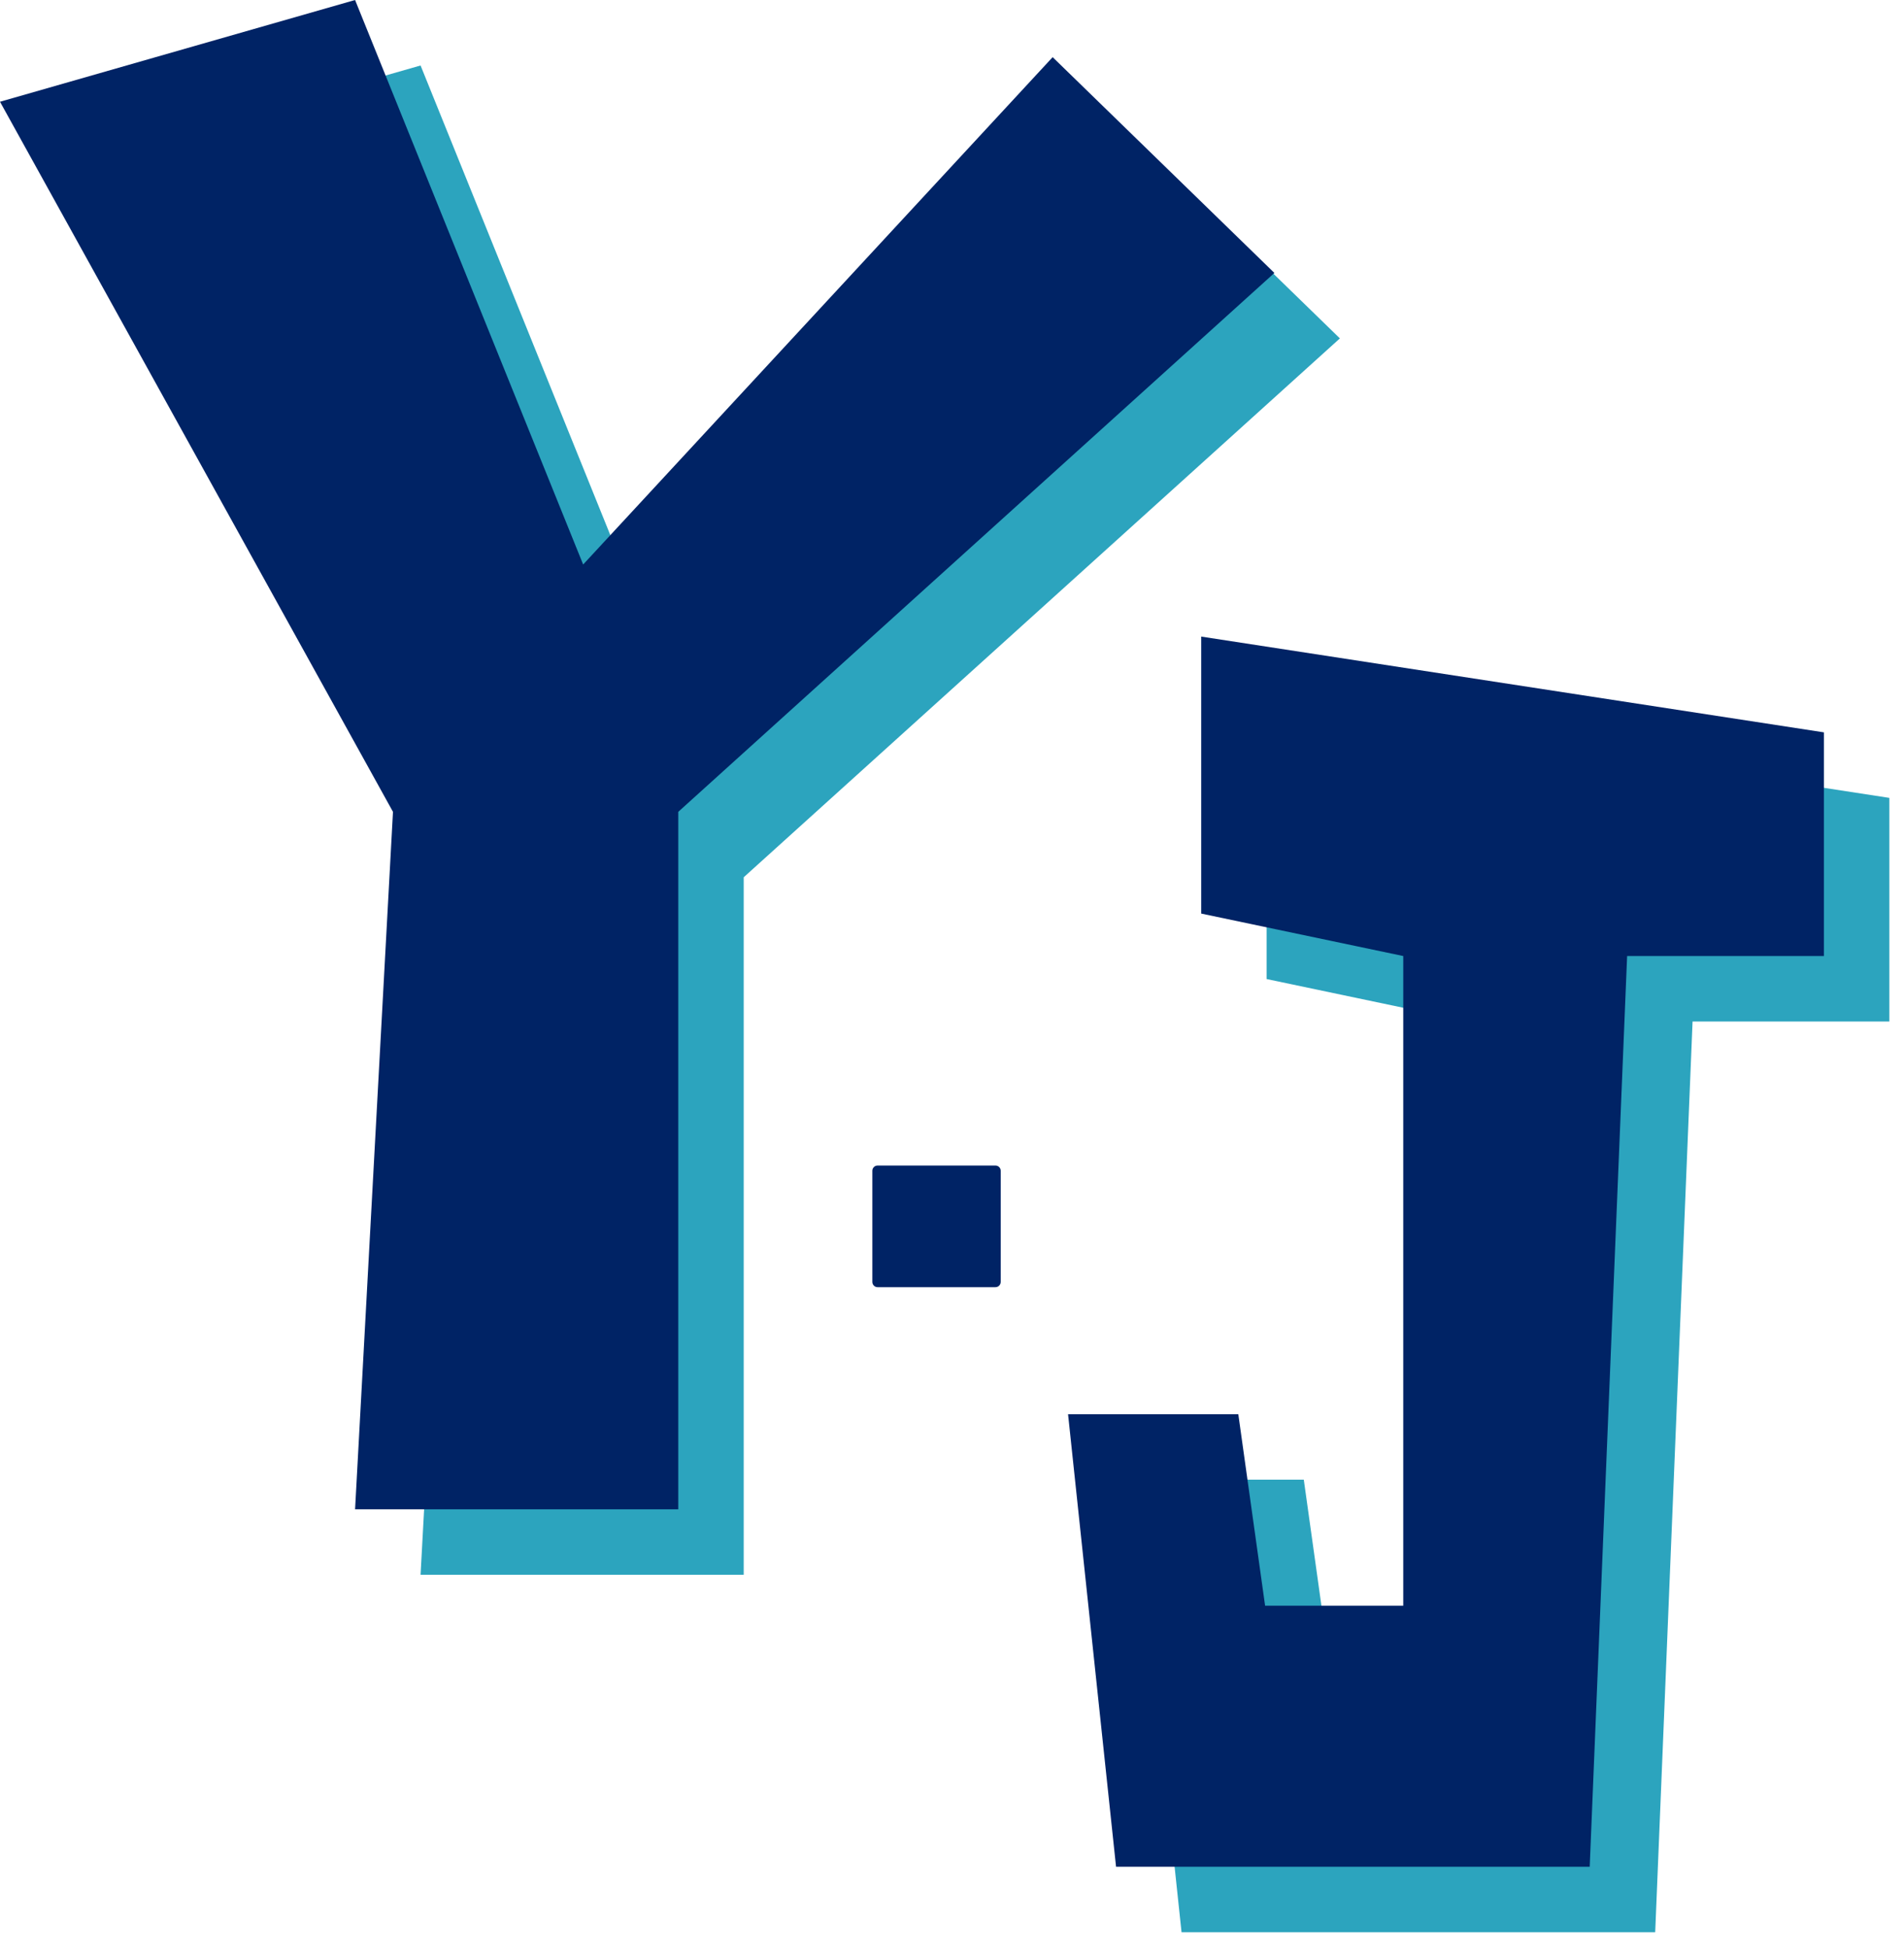
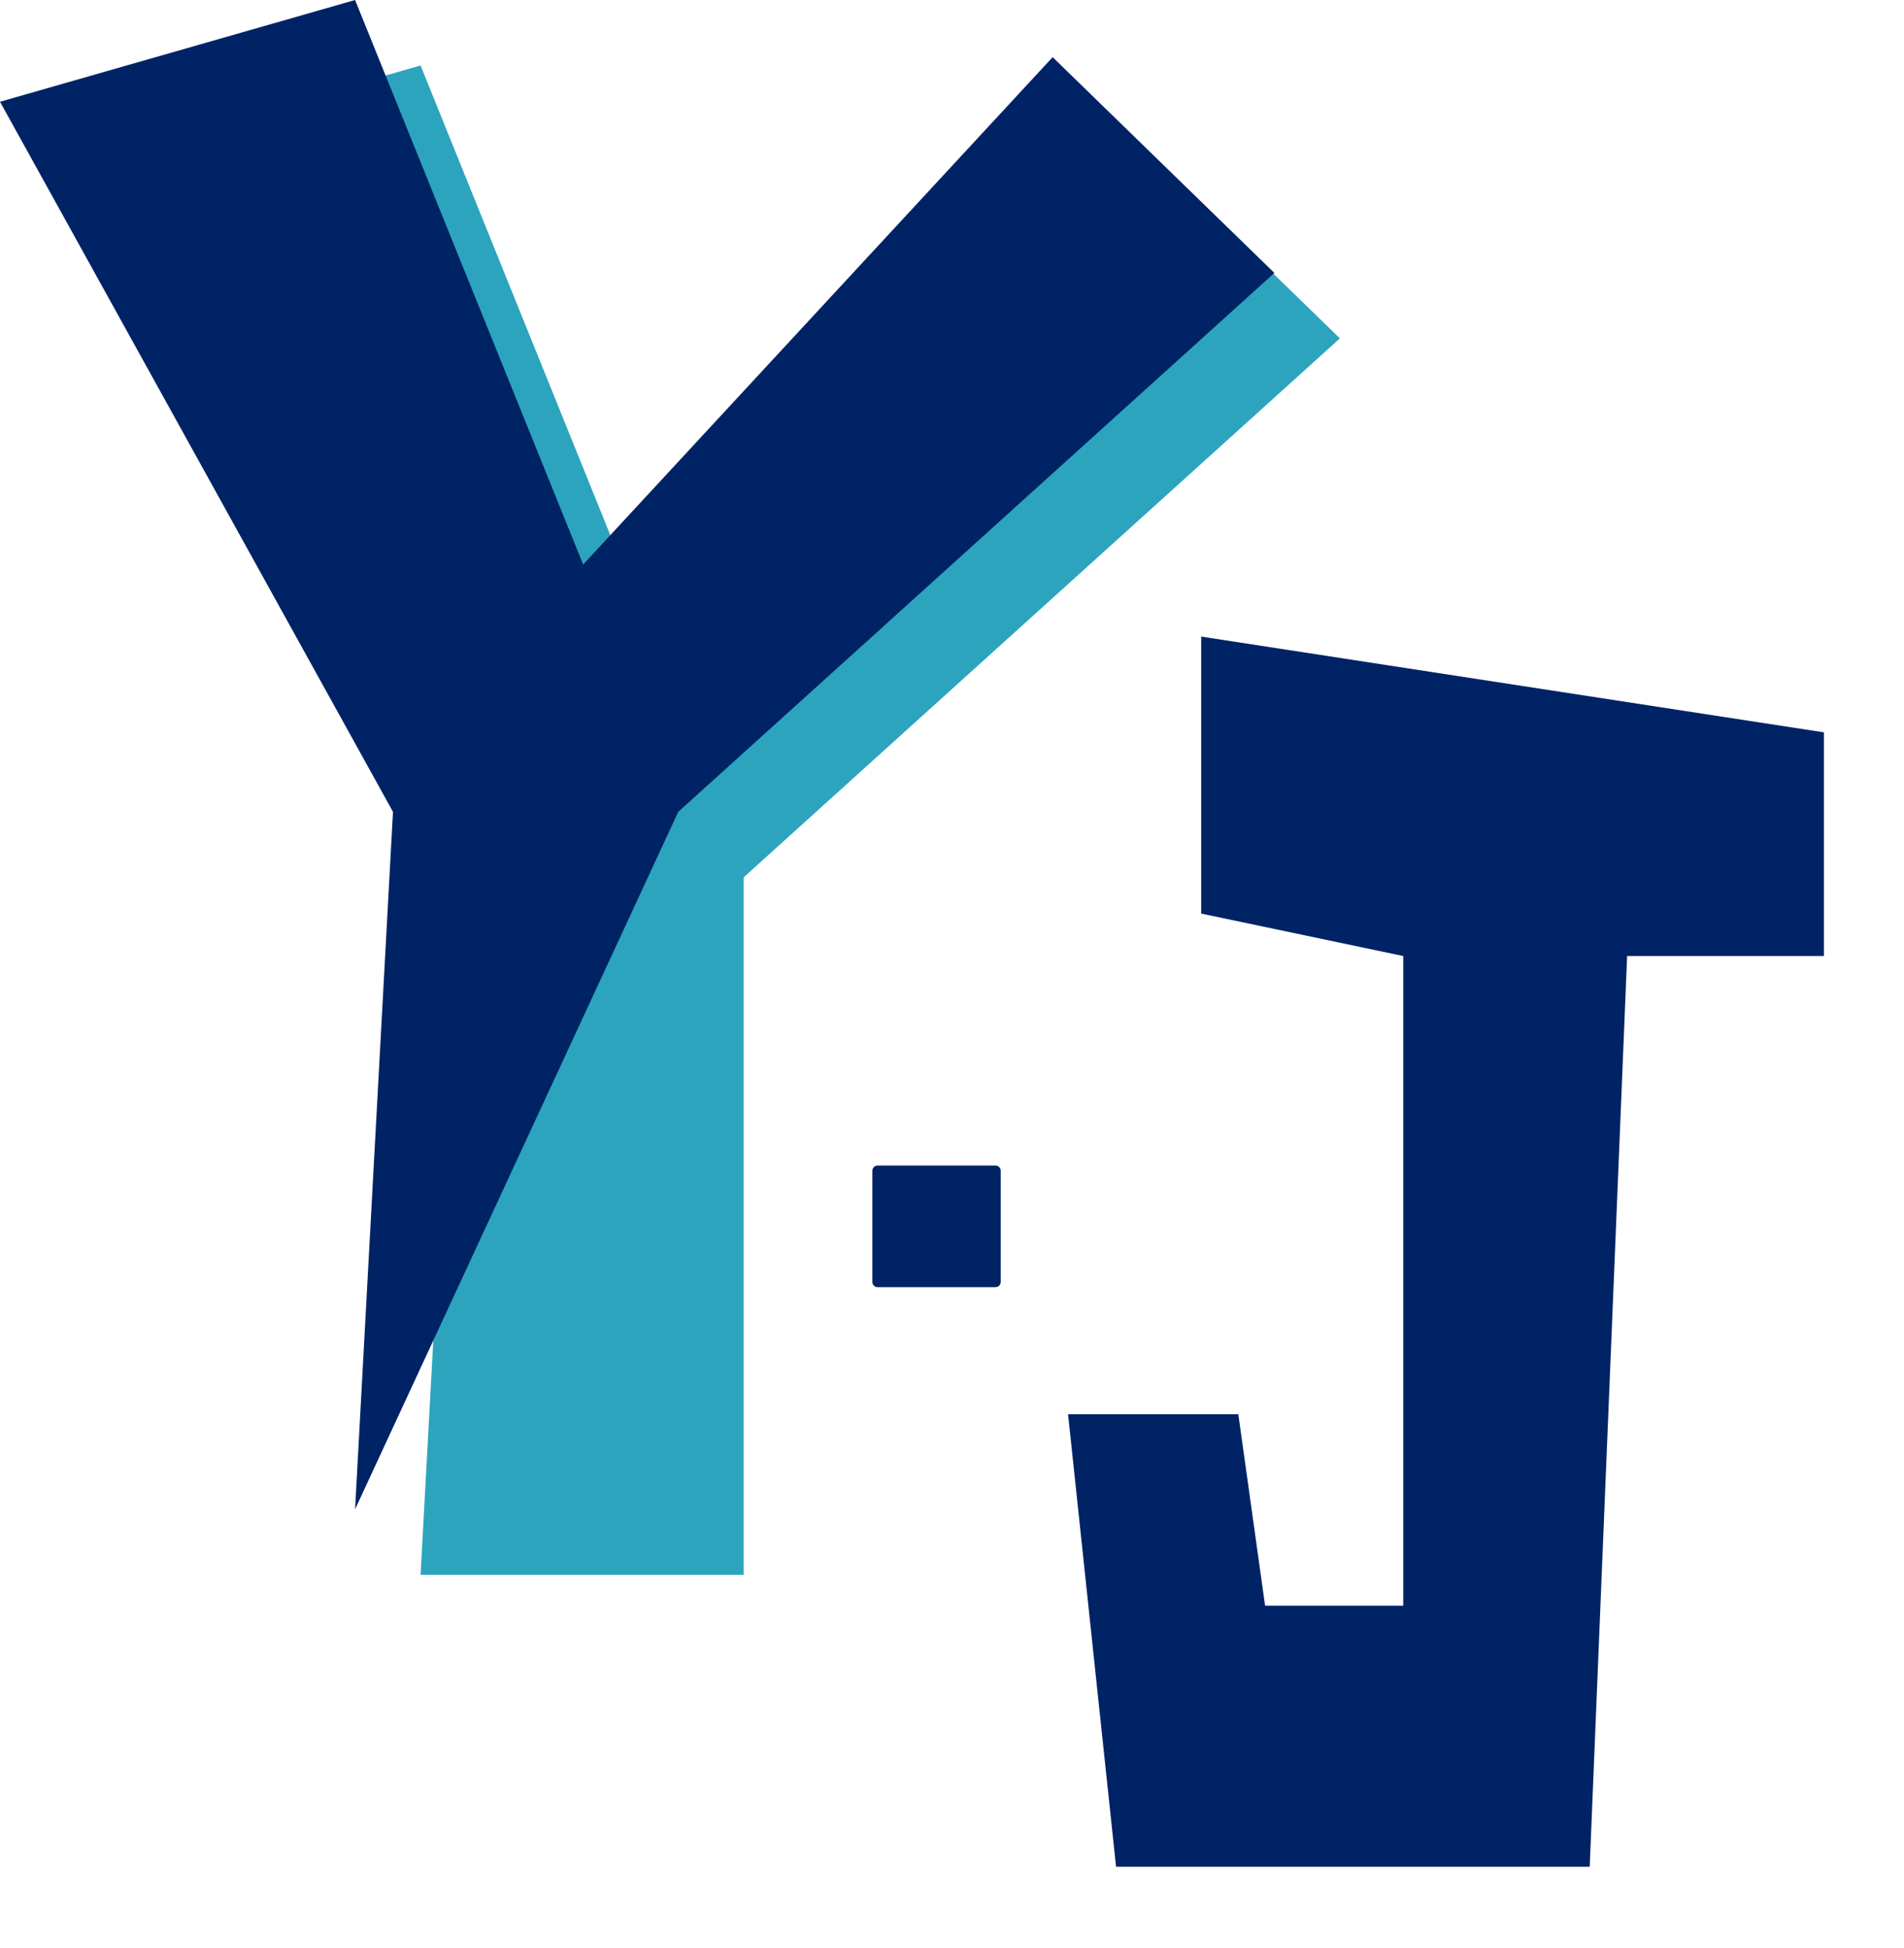
<svg xmlns="http://www.w3.org/2000/svg" width="43" height="44" viewBox="0 0 43 44" fill="none">
  <path d="M25.251 2.77L30.26 7.643L16.796 19.814L16.796 35.568L9.498 35.568L10.354 19.814L1.478 3.776L9.498 1.479L14.649 14.228L25.251 2.77Z" fill="#2CA4BE" />
-   <path d="M23.773 1.291L28.781 6.165L15.318 18.336L15.318 34.089L8.019 34.089L8.875 18.336L-0 2.298L8.019 -1.81507e-06L13.17 12.75L23.773 1.291Z" fill="#002365" />
-   <path d="M28.606 22.113V15.858L42.669 18.021V23.072H38.225L37.381 43.642H26.684L25.6 33.42H29.445L30.05 37.746H33.17V23.072L28.606 22.113Z" fill="#2CA4BE" />
+   <path d="M23.773 1.291L28.781 6.165L15.318 18.336L8.019 34.089L8.875 18.336L-0 2.298L8.019 -1.81507e-06L13.17 12.75L23.773 1.291Z" fill="#002365" />
  <path d="M27.128 20.634V14.378L41.191 16.541V21.593H36.747L35.902 42.163H25.205L24.121 31.941H27.966L28.571 36.267H31.691V21.593L27.128 20.634Z" fill="#002365" />
  <path d="M19.819 29.072H22.482C22.547 29.072 22.6 29.019 22.6 28.953V26.443C22.6 26.378 22.547 26.325 22.482 26.325H19.819C19.754 26.325 19.701 26.378 19.701 26.443V28.953C19.701 29.019 19.754 29.072 19.819 29.072Z" fill="#002365" />
</svg>